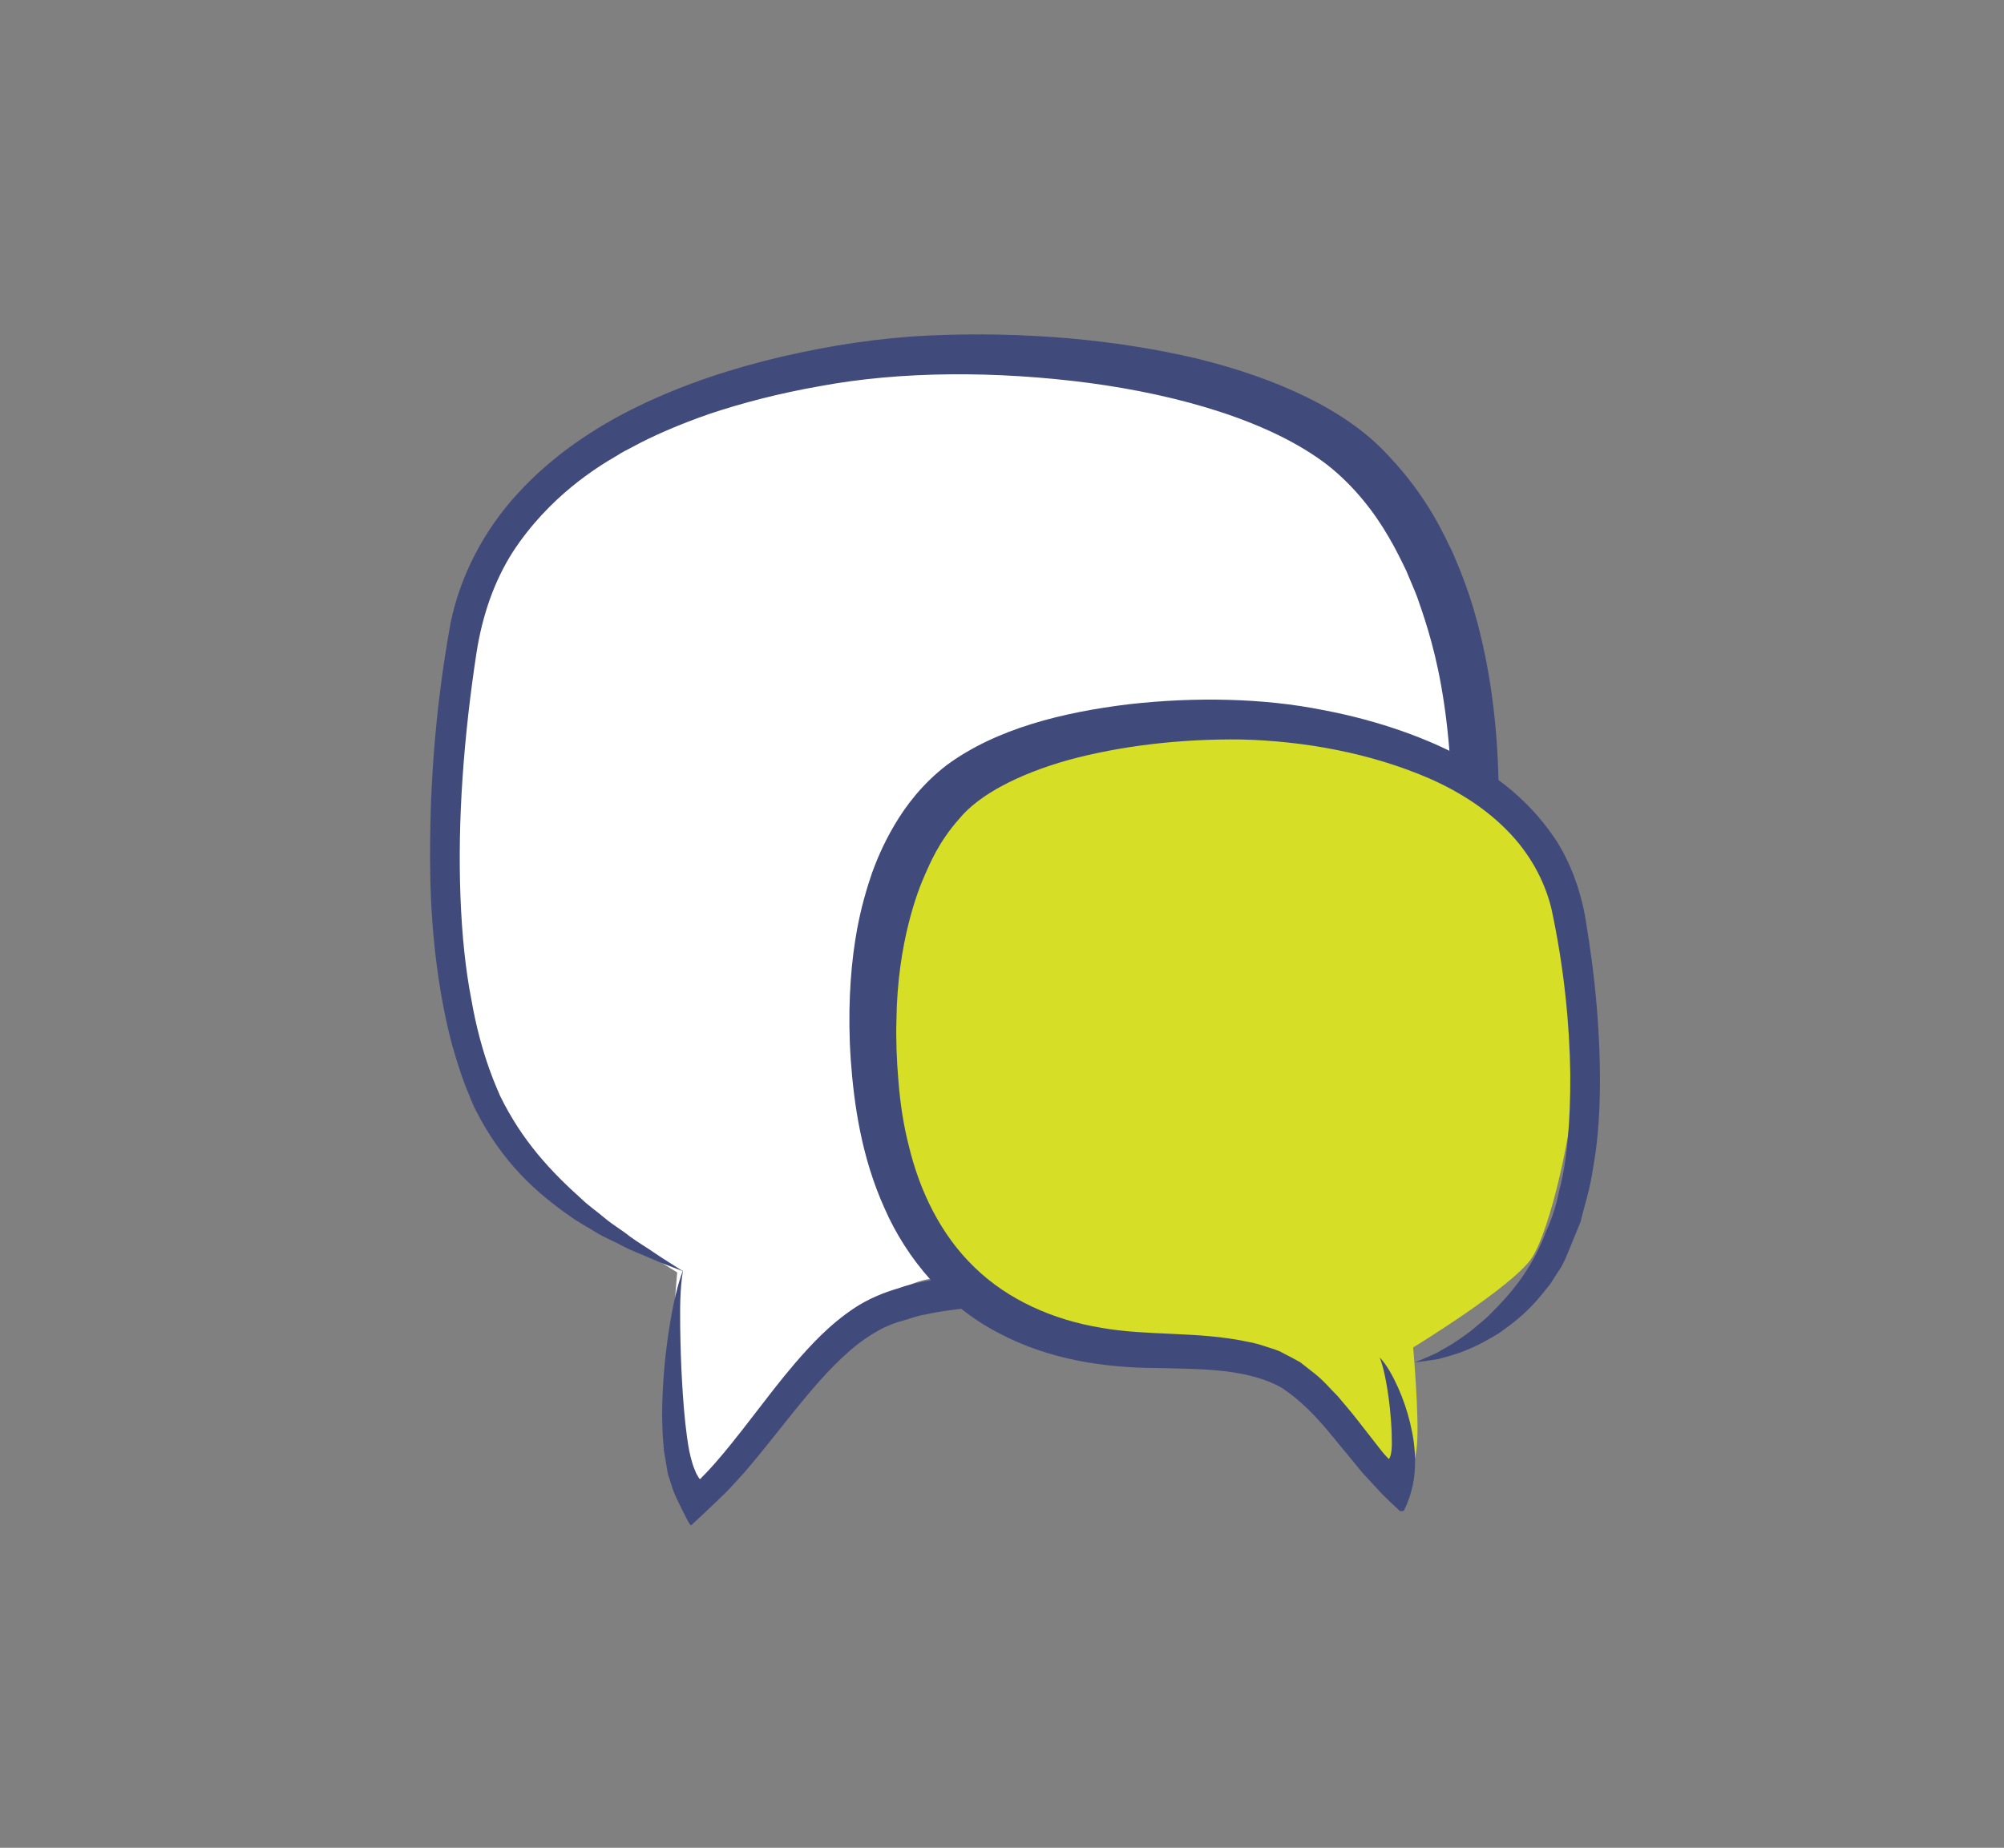
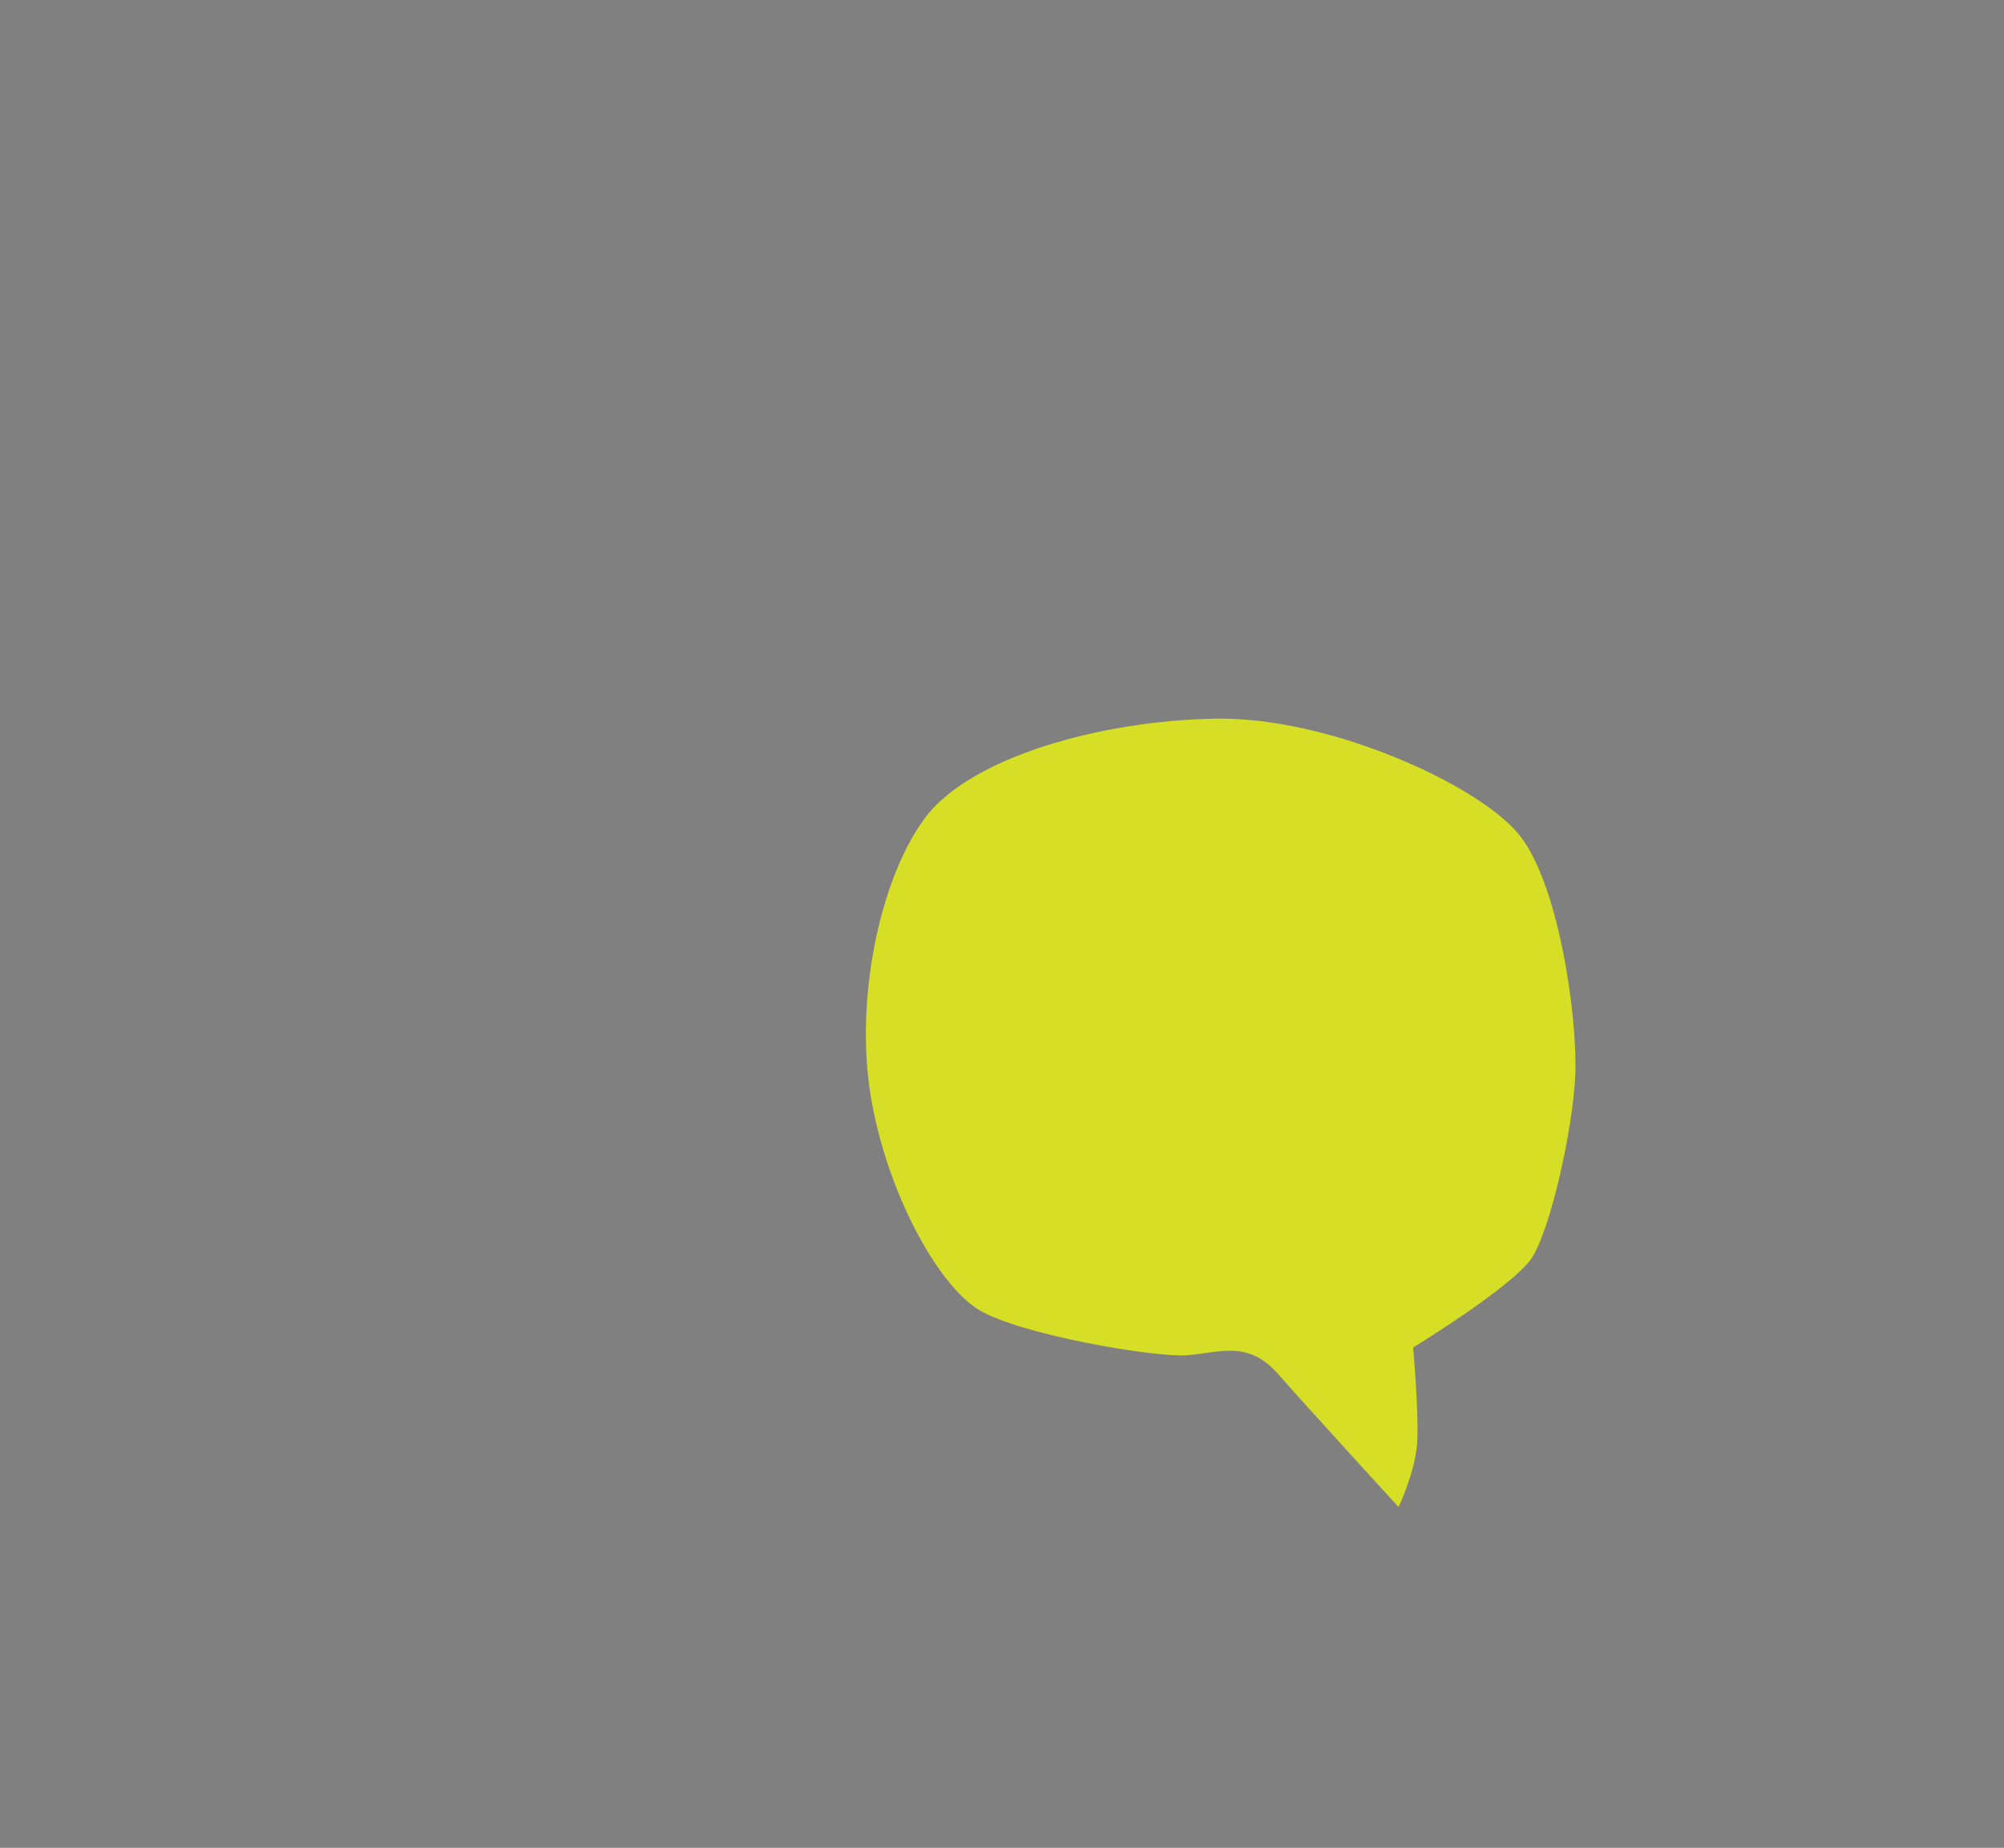
<svg xmlns="http://www.w3.org/2000/svg" version="1.1" id="Layer_1" x="0px" y="0px" width="96.25px" height="88.77px" viewBox="0 0 96.25 88.77" enable-background="new 0 0 96.25 88.77" xml:space="preserve">
  <rect x="0" y="0" width="96.25" height="88.77" fill="#808080" stroke="none" />
  <g id="Layer_4">
</g>
  <g id="Capa_3">
</g>
  <g id="Capa_6">
</g>
-   <path fill="#FFFFFF" d="M32.525,61.129c0,0-7.076-4.332-8.375-6.354c-1.301-2.021-2.89-9.098-3.033-12.997  c-0.143-3.898,1.156-13.43,4.044-16.896s13.284-8.231,21.372-8.087c8.086,0.145,17.329,2.744,20.506,7.076s4.91,12.853,3.754,19.64  c-1.154,6.787-4.764,13.287-7.652,15.019s-12.275,3.32-14.585,3.176c-2.311-0.145-4.333-1.154-6.499,1.301  c-2.166,2.453-8.52,9.385-8.52,9.385s-1.155-2.455-1.3-4.477S32.525,61.129,32.525,61.129z" />
  <g>
    <g>
-       <path fill="#414B7B" d="M32.806,61.007c-0.129,0.378-0.381,1.058-0.645,2.683c-0.131,0.816-0.272,1.873-0.336,3.274    c-0.03,0.702-0.042,1.489,0.035,2.391l0.03,0.351c0.03,0.181,0.062,0.365,0.093,0.551c0.031,0.187,0.063,0.375,0.096,0.565    c0.056,0.17,0.113,0.343,0.17,0.517c0.103,0.368,0.258,0.671,0.412,0.989c0.083,0.167,0.168,0.336,0.254,0.508    c0.089,0.175,0.179,0.371,0.274,0.45c0.446-0.411,0.933-0.866,1.445-1.364c0.261-0.236,0.524-0.536,0.799-0.833    c0.107-0.118,0.216-0.237,0.326-0.359l0.247-0.291c0.67-0.788,1.374-1.698,2.149-2.66c0.778-0.953,1.624-1.984,2.635-2.866    c0.503-0.444,1.054-0.821,1.641-1.121c0.294-0.135,0.604-0.264,0.964-0.355c0.351-0.092,0.68-0.24,1.062-0.288    c2.964-0.653,6.477-0.288,10.255-0.811c3.705-0.529,7.588-2.014,10.497-4.726c1.456-1.334,2.654-2.916,3.582-4.586    c0.92-1.677,1.566-3.435,2.04-5.163c0.487-1.729,0.756-3.455,0.918-5.078c0.17-1.629,0.247-3.192,0.228-4.664    c-0.009-2.942-0.365-5.508-0.84-7.486c-0.452-1.986-1.06-3.365-1.35-4.051c-0.384-0.766-1.145-2.628-3.105-4.694    c-1.976-2.183-5.353-3.721-9.175-4.659c-3.858-0.912-8.28-1.322-12.92-1.111c-2.327,0.109-4.698,0.473-7.03,1.012    c-2.336,0.547-4.659,1.302-6.848,2.357c-2.185,1.051-4.232,2.45-5.852,4.229c-1.626,1.769-2.746,3.946-3.206,6.164    c-0.805,4.371-1.033,8.432-0.989,11.937c0.039,3.499,0.522,6.4,1.055,8.39c0.283,0.992,0.543,1.768,0.772,2.29    c0.202,0.533,0.346,0.821,0.37,0.854c1.284,2.528,2.93,3.965,4.514,5.074c0.398,0.291,0.827,0.508,1.231,0.764    c0.403,0.257,0.874,0.431,1.293,0.666c0.435,0.232,0.916,0.4,1.388,0.611c0.481,0.219,1.001,0.396,1.528,0.608    c-0.456-0.293-0.894-0.558-1.302-0.835c-0.42-0.294-0.855-0.544-1.258-0.839c-0.393-0.317-0.814-0.554-1.19-0.87    c-0.37-0.32-0.781-0.592-1.128-0.929c-1.45-1.3-2.859-2.782-3.926-4.976c-0.049-0.156-0.896-1.83-1.378-4.653    c-0.546-2.796-0.689-6.668-0.412-10.648c0.136-1.991,0.368-4.011,0.664-5.946c0.289-1.871,0.88-3.502,1.744-4.86    c1.76-2.692,4.077-4.093,5.017-4.639c0.234-0.156,0.489-0.28,0.74-0.41c0.942-0.518,2.211-1.073,3.731-1.601    c1.527-0.508,3.309-0.977,5.265-1.319c3.896-0.729,8.483-0.735,12.921-0.155c4.397,0.588,8.739,1.853,11.454,3.942    c1.312,1.032,2.278,2.313,2.943,3.461c0.337,0.573,0.604,1.123,0.837,1.606c0.203,0.5,0.4,0.924,0.535,1.289    c0.25,0.73,0.779,2.167,1.147,4.243c0.371,2.069,0.607,4.761,0.475,7.82c-0.142,3.059-0.569,6.48-1.942,9.732    c-1.331,3.246-3.722,6.206-6.902,7.956c-1.573,0.89-3.294,1.505-5.035,1.907c-1.756,0.403-3.491,0.543-5.237,0.622    c-1.736,0.094-3.438,0.141-5.063,0.383c-0.808,0.149-1.606,0.257-2.35,0.53c-0.744,0.214-1.487,0.53-2.109,0.941    c-1.241,0.823-2.128,1.809-2.881,2.676c-0.746,0.878-1.346,1.671-1.848,2.321c-0.996,1.304-1.608,2.036-1.671,2.104    c-0.337,0.4-0.621,0.721-0.97,1.067c-0.079,0.131-0.112,0.002-0.158-0.064c-0.044-0.073-0.091-0.146-0.118-0.226    c-0.07-0.156-0.13-0.316-0.174-0.485c-0.101-0.332-0.166-0.67-0.236-1.174c-0.127-0.924-0.189-1.814-0.24-2.685    c-0.051-0.871-0.075-1.723-0.088-2.591C32.668,62.89,32.641,62.043,32.806,61.007z" />
-     </g>
+       </g>
  </g>
  <path fill="#D6DE26" d="M67.873,64.734c0,0,4.822-2.943,5.709-4.318c0.889-1.377,1.979-6.195,2.08-8.85  c0.1-2.654-0.773-9.148-2.738-11.512c-1.963-2.362-9.039-5.619-14.547-5.529c-5.508,0.092-11.805,1.853-13.973,4.799  c-2.169,2.947-3.357,8.75-2.577,13.374c0.779,4.623,3.23,9.053,5.197,10.236c1.966,1.184,8.357,2.273,9.931,2.178  c1.572-0.096,2.951-0.781,4.424,0.893s5.793,6.4,5.793,6.4s0.789-1.67,0.889-3.047C68.162,67.98,67.873,64.734,67.873,64.734z" />
  <g>
    <g>
-       <path fill="#414B7B" d="M66.265,65.214c0.055,0.148,0.204,0.501,0.372,1.548c0.082,0.519,0.171,1.206,0.204,2.096    c0.003,0.179,0.005,0.368,0.008,0.569c-0.002,0.072-0.006,0.149-0.014,0.229c-0.009,0.08-0.021,0.164-0.044,0.251    c-0.013,0.042-0.025,0.087-0.046,0.128l-0.032,0.063c-0.017-0.013-0.034-0.033-0.052-0.05c-0.102-0.098-0.214-0.224-0.327-0.37    c-0.356-0.457-0.759-0.973-1.2-1.538c-0.266-0.341-0.578-0.697-0.884-1.065c-0.357-0.354-0.674-0.747-1.121-1.096    c-0.221-0.175-0.446-0.352-0.674-0.531c-0.262-0.152-0.543-0.293-0.822-0.438c-0.282-0.165-0.563-0.225-0.852-0.323    c-0.287-0.101-0.577-0.18-0.87-0.228c-2.351-0.506-4.784-0.269-7.021-0.67c-2.284-0.374-4.479-1.332-6.092-2.911    c-1.627-1.564-2.628-3.679-3.139-5.792c-0.274-1.053-0.424-2.102-0.507-3.14c-0.088-1.03-0.125-2.019-0.097-2.939    c0.046-3.721,1.029-6.228,1.375-6.998c0.208-0.447,0.628-1.544,1.659-2.693c0.932-1.133,2.839-2.138,5.246-2.81    c2.41-0.654,5.299-1.021,8.312-0.979c2.977,0.074,6.182,0.645,9.018,1.878c1.415,0.623,2.721,1.46,3.752,2.521    c1.035,1.056,1.759,2.35,2.093,3.715c0.615,2.833,0.877,5.614,0.909,7.943c0.015,2.34-0.17,4.299-0.534,5.623    c-0.267,1.357-0.703,2.05-0.688,2.112c-0.689,1.74-1.659,2.859-2.624,3.814c-0.238,0.255-0.512,0.447-0.769,0.674    c-0.258,0.223-0.548,0.419-0.834,0.614c-0.29,0.204-0.612,0.364-0.934,0.558c-0.34,0.169-0.706,0.31-1.08,0.475    c0.385-0.054,0.764-0.1,1.131-0.163c0.367-0.101,0.737-0.2,1.097-0.332c0.361-0.141,0.709-0.285,1.047-0.472    c0.332-0.194,0.69-0.361,0.996-0.607c0.645-0.456,1.267-0.997,1.817-1.68c0.137-0.171,0.276-0.345,0.419-0.521    c0.124-0.194,0.25-0.392,0.379-0.593c0.284-0.393,0.438-0.857,0.638-1.328c0.026-0.064,0.183-0.447,0.439-1.074    c0.139-0.635,0.448-1.515,0.595-2.57c0.396-2.114,0.412-4.9,0.18-7.719c-0.116-1.41-0.308-2.829-0.533-4.188    c-0.229-1.428-0.766-2.854-1.488-3.937c-1.487-2.191-3.293-3.215-3.998-3.632c-0.181-0.118-0.371-0.211-0.56-0.309    c-1.425-0.774-3.757-1.691-6.572-2.217c-2.82-0.572-6.133-0.64-9.316-0.28c-3.184,0.386-6.371,1.171-8.751,2.921    c-1.184,0.911-1.971,1.961-2.516,2.884c-0.547,0.927-0.87,1.731-1.077,2.297c-0.188,0.567-0.569,1.688-0.808,3.242    c-0.242,1.551-0.364,3.522-0.214,5.731c0.156,2.186,0.526,4.714,1.625,7.146c1.06,2.431,2.994,4.707,5.46,5.977    c2.437,1.308,5.194,1.686,7.585,1.69c1.193,0.032,2.324,0.035,3.354,0.162c1.024,0.126,1.965,0.379,2.673,0.789    c1.433,0.948,2.37,2.279,3.084,3.114c0.179,0.218,0.339,0.413,0.48,0.585c0.157,0.187,0.343,0.426,0.479,0.562    c0.28,0.304,0.442,0.479,0.471,0.511c0.389,0.439,0.802,0.811,1.17,1.153c0.063-0.013,0.13,0.023,0.187-0.026l0.146-0.316    c0.079-0.208,0.156-0.407,0.207-0.608c0.112-0.394,0.173-0.813,0.178-1.229c0.02-0.401-0.017-0.815-0.058-1.14    c-0.042-0.316-0.106-0.622-0.175-0.919c-0.144-0.594-0.338-1.155-0.577-1.695C66.911,66.139,66.612,65.572,66.265,65.214z" />
-     </g>
+       </g>
  </g>
</svg>